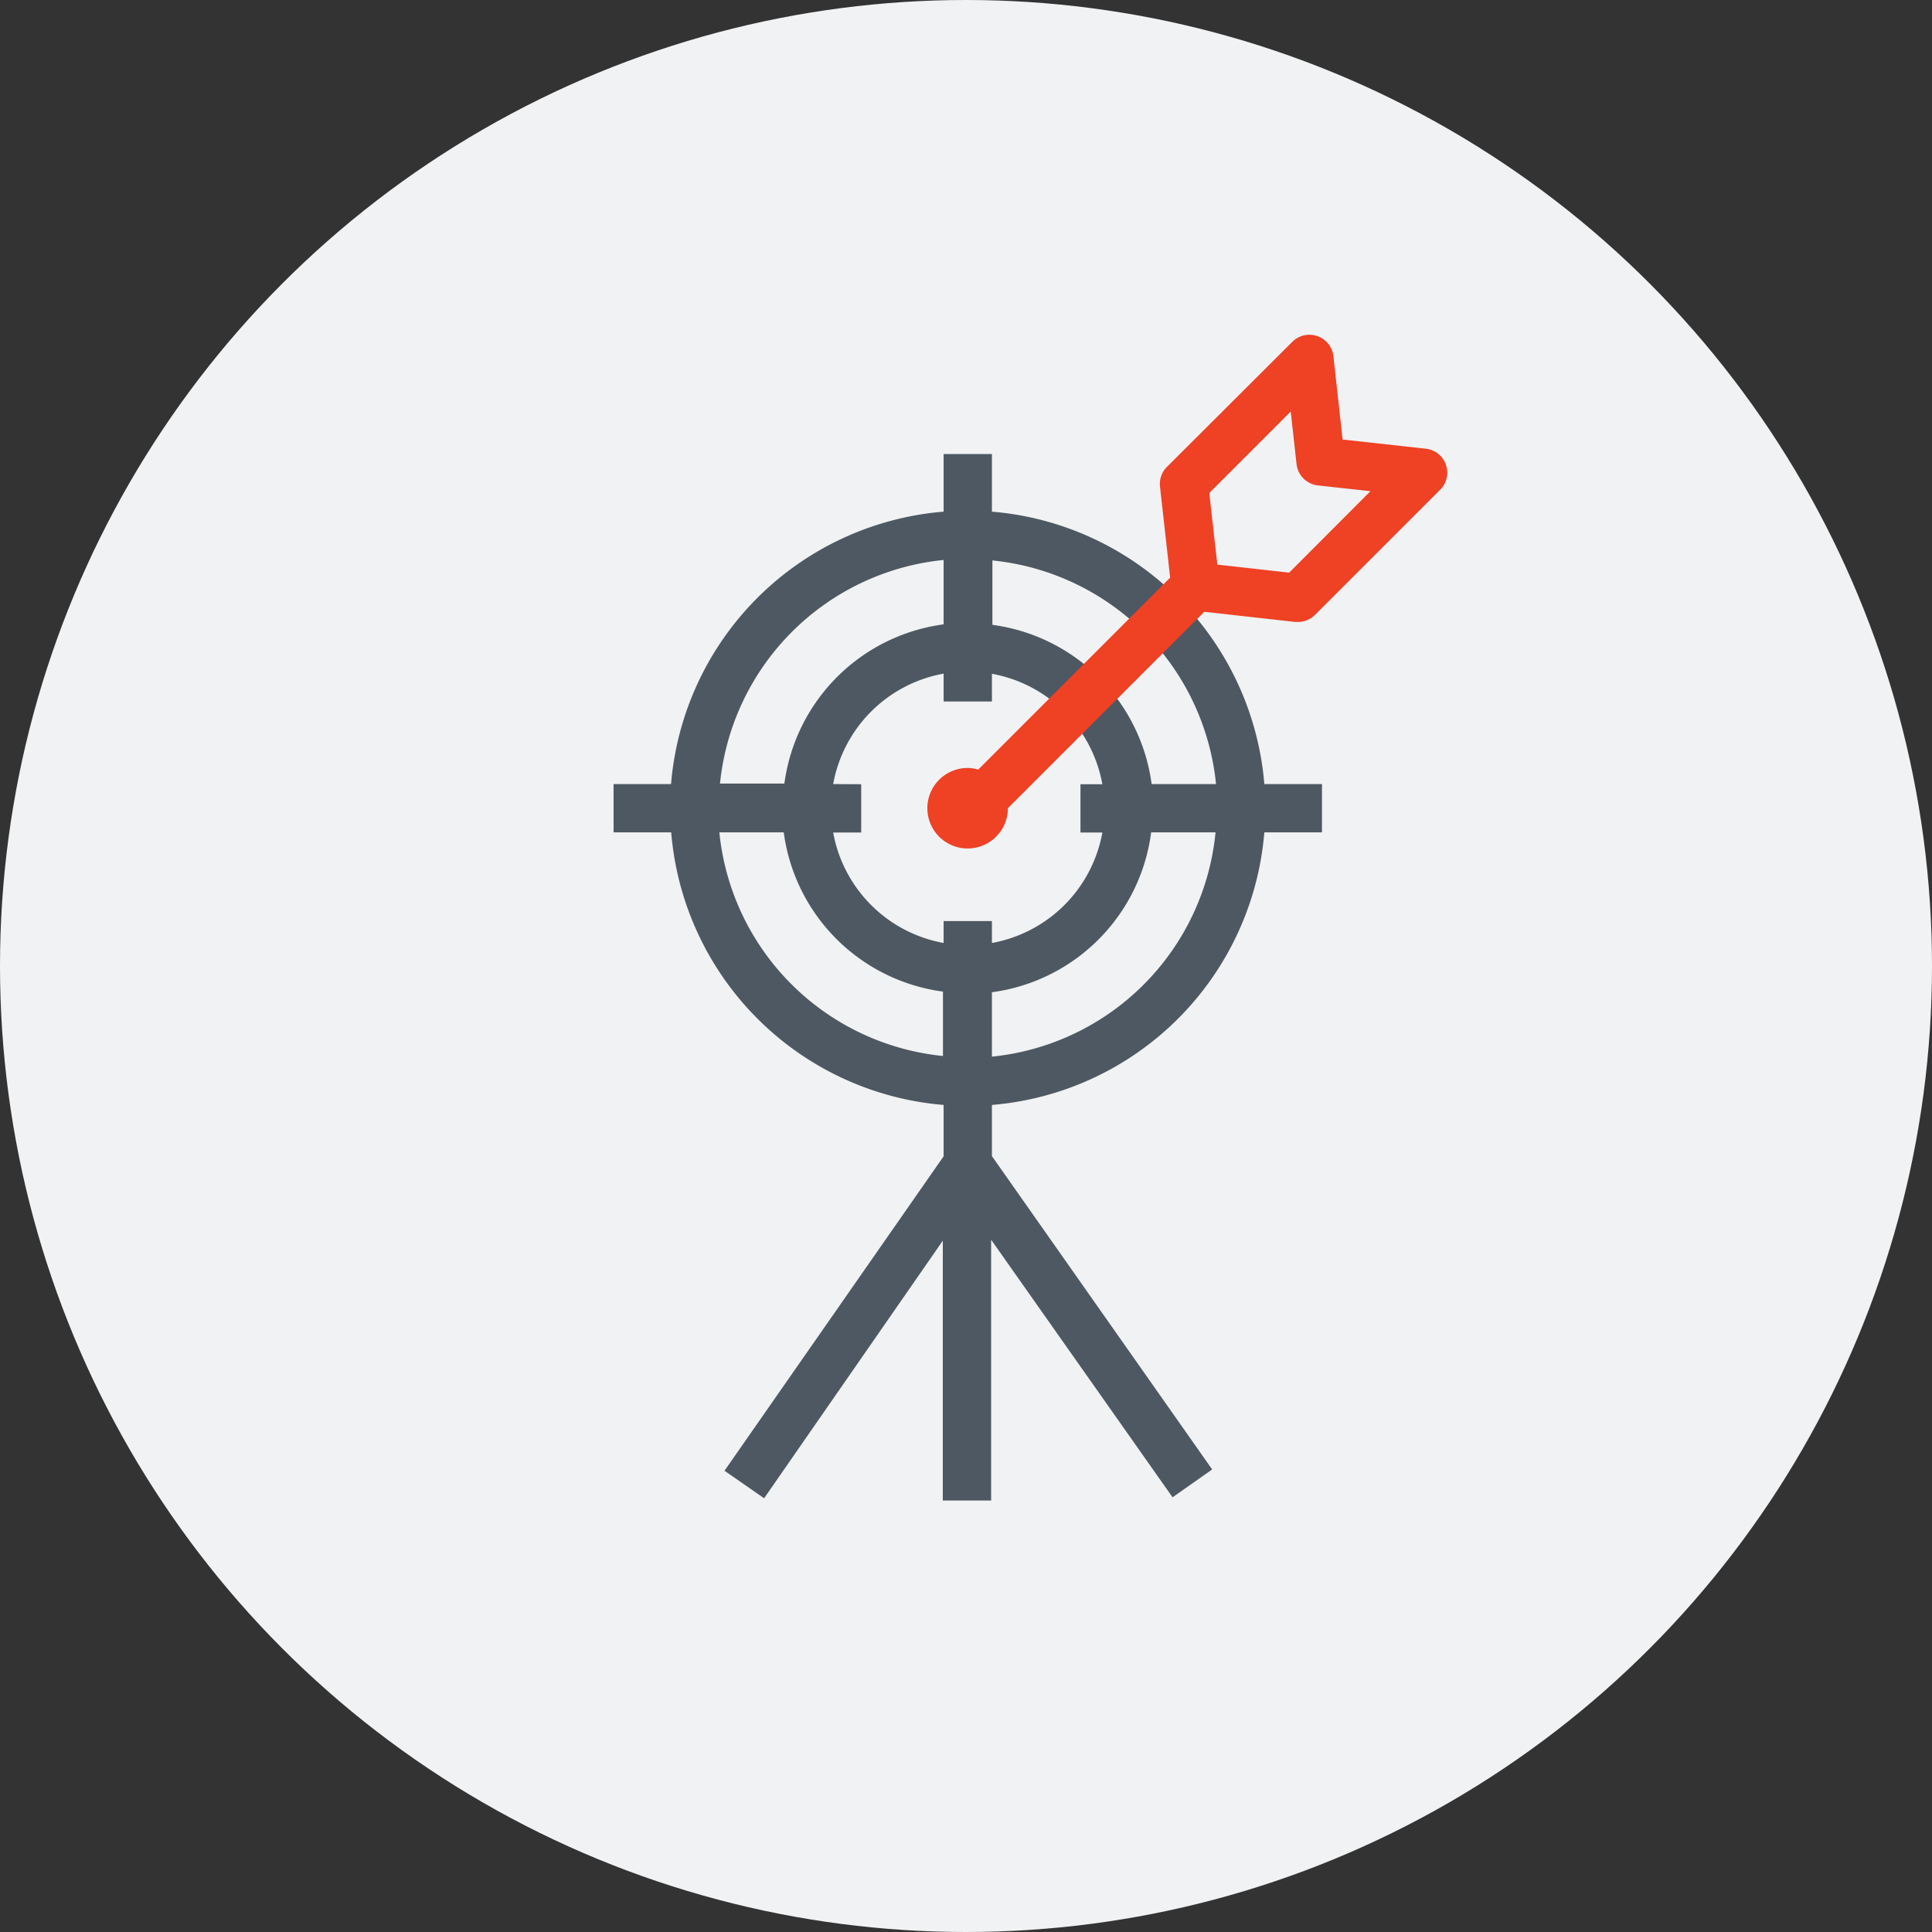
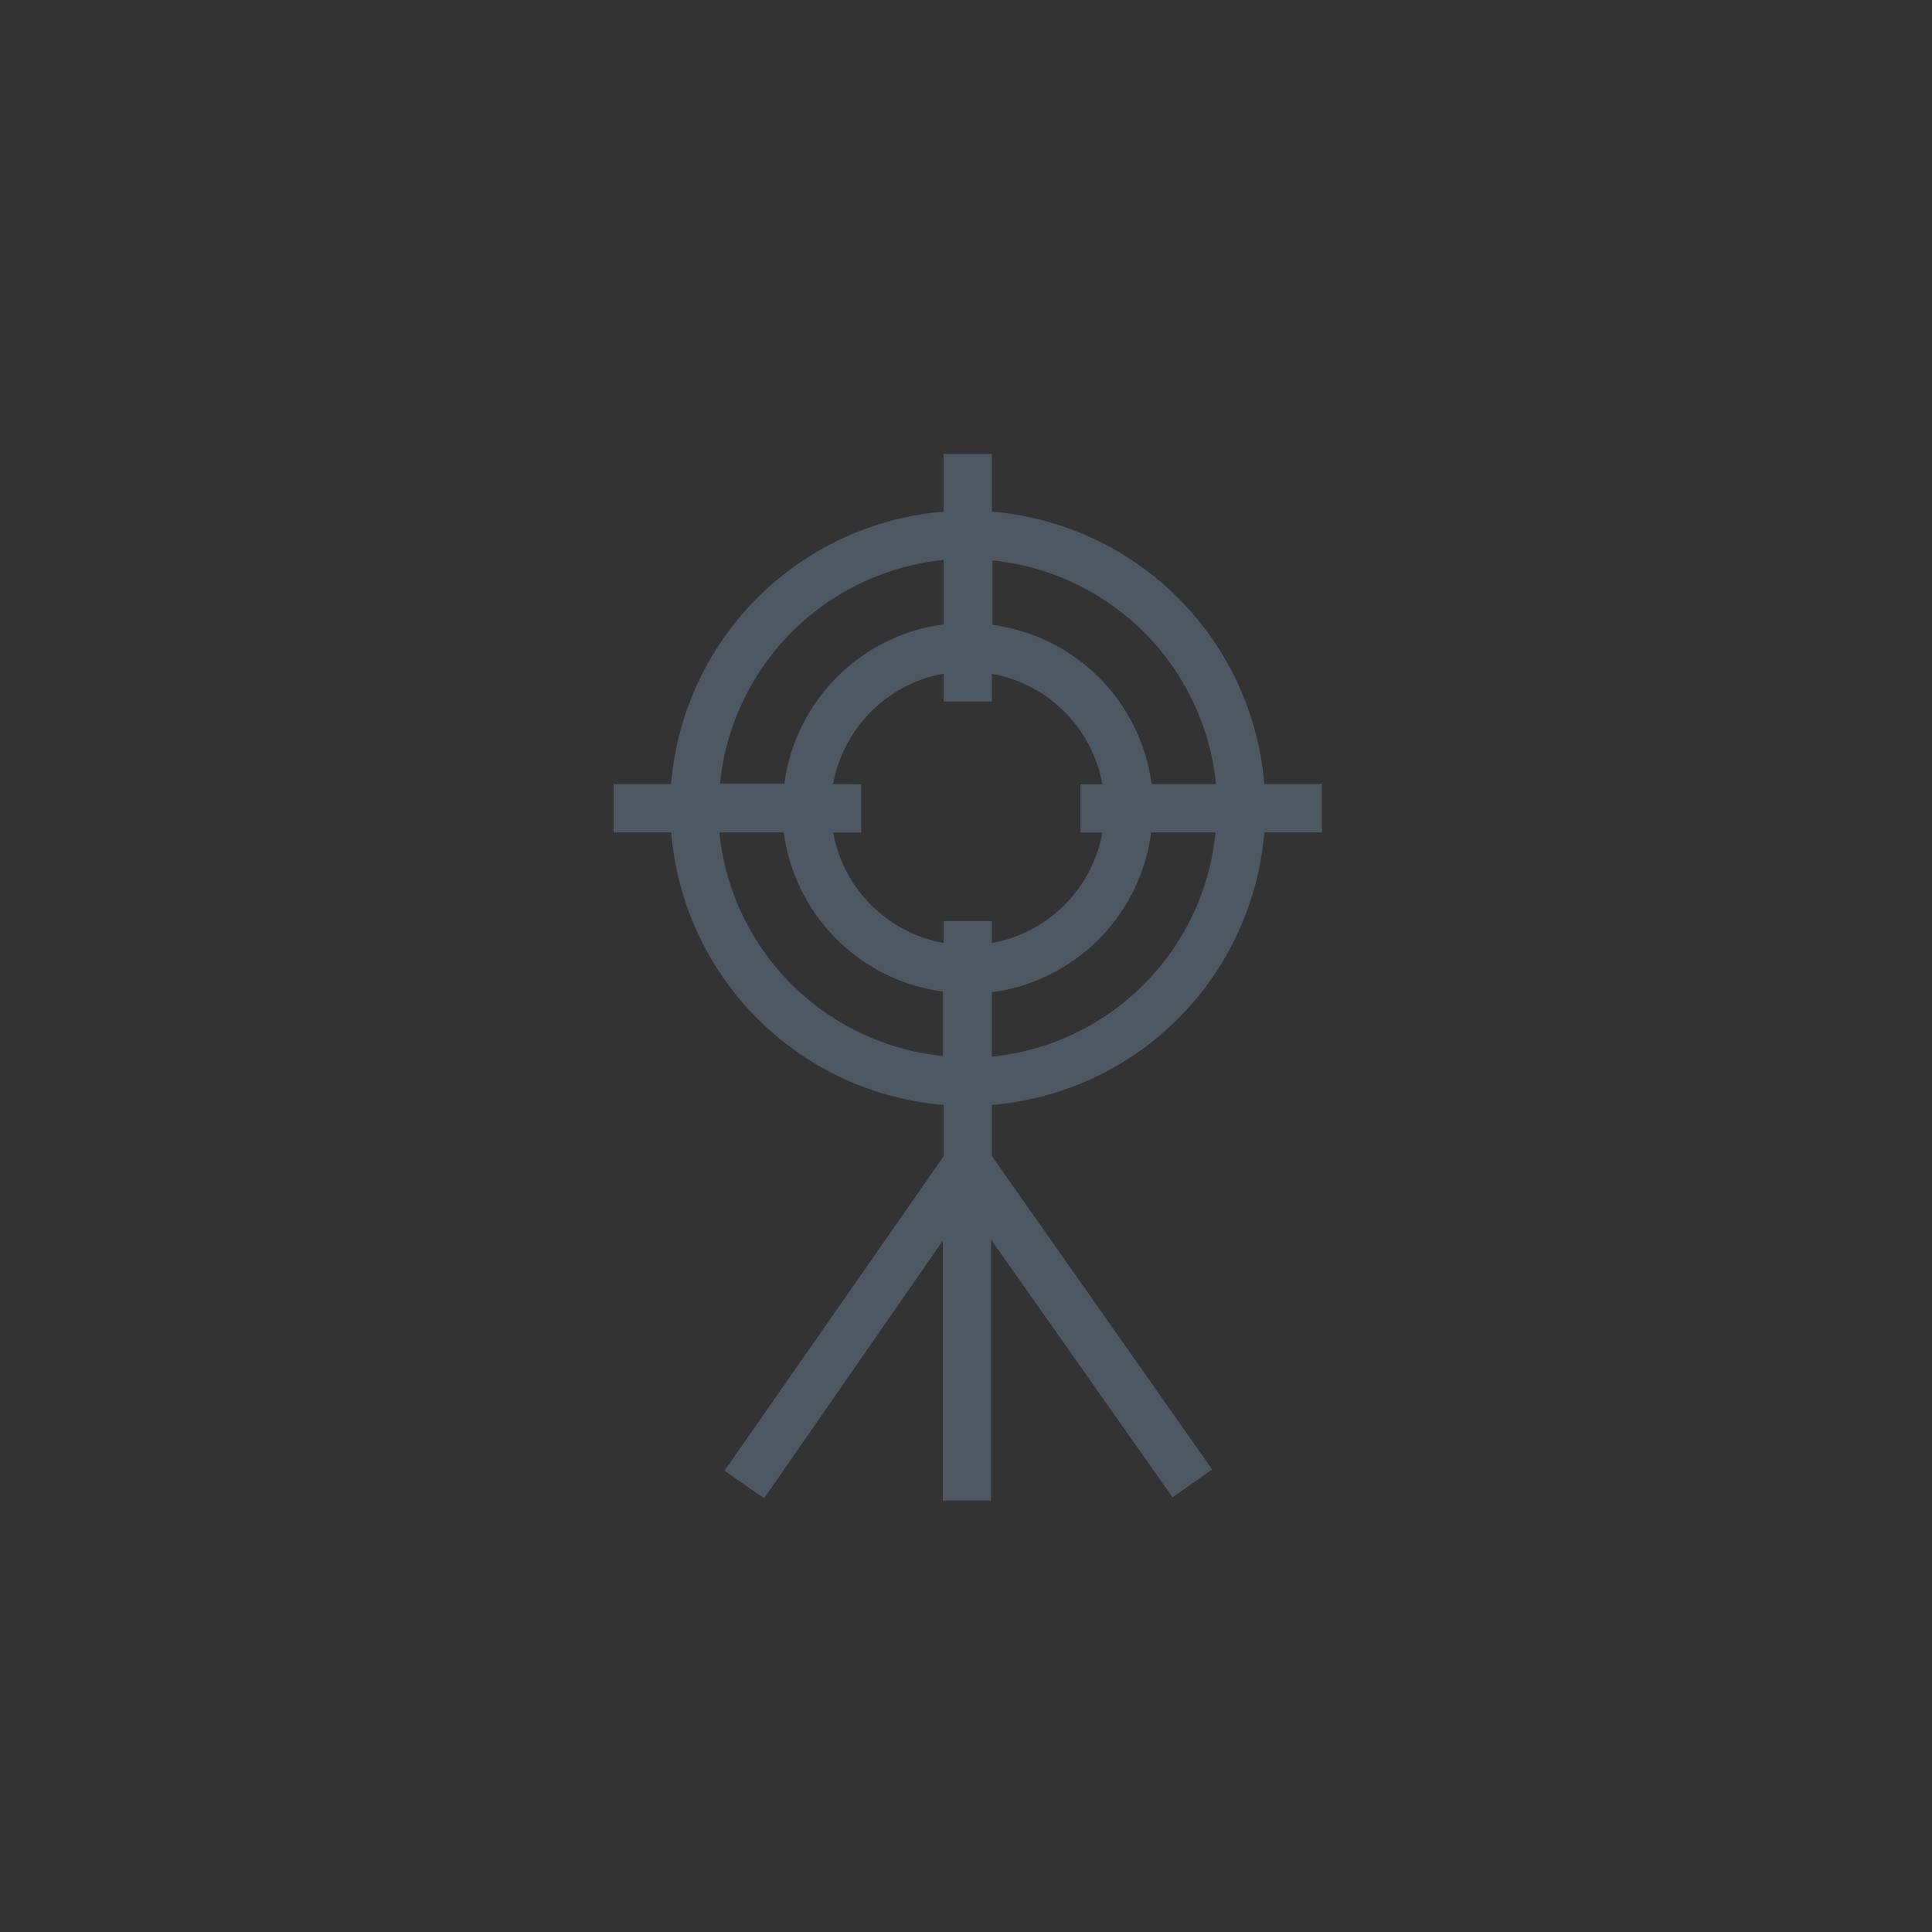
<svg xmlns="http://www.w3.org/2000/svg" viewBox="0 0 120 120">
  <rect x="0" y="0" width="120" height="120" fill="#333333" stroke="none" />
  <defs>
    <style>.cls-1{fill:#f0f2f3}.cls-2{fill:#4e5862}.cls-3{fill:#ef4124}</style>
  </defs>
  <title>principle4</title>
  <g id="Layer_2" data-name="Layer 2">
    <g id="Layer_1-2" data-name="Layer 1">
-       <circle class="cls-1" cx="60" cy="60" r="60" />
      <path class="cls-2" d="M78.53 51.7h3.58v-3h-3.58a18.51 18.51 0 0 0-16.92-16.92V28.2h-3v3.58A18.51 18.51 0 0 0 41.68 48.7h-3.57v3h3.58a18.51 18.51 0 0 0 16.92 16.93v3.19L45 91.35l2.46 1.71 11.1-16V93.2h3V77l11.27 16 2.46-1.73-13.68-19.46v-3.18A18.51 18.51 0 0 0 78.53 51.7zM61.61 65.63v-4a11.51 11.51 0 0 0 9.89-9.93h4a15.52 15.52 0 0 1-13.89 13.93zM51.75 48.7a8.51 8.51 0 0 1 6.86-6.86v1.73h3v-1.72a8.51 8.51 0 0 1 6.86 6.86h-1.36v3h1.36a8.51 8.51 0 0 1-6.86 6.86v-1.36h-3v1.36a8.51 8.51 0 0 1-6.86-6.86h1.74v-3zm23.78 0h-4a11.51 11.51 0 0 0-9.89-9.89v-4A15.52 15.52 0 0 1 75.53 48.7zM58.61 34.78v4a11.51 11.51 0 0 0-9.89 9.89h-4a15.52 15.52 0 0 1 13.89-13.89zM44.68 51.7h4a11.51 11.51 0 0 0 9.89 9.89v4A15.52 15.52 0 0 1 44.68 51.7z" />
-       <path class="cls-3" d="M89.81 28.87a1.5 1.5 0 0 0-1.25-1l-5.17-.57-.57-5.17a1.5 1.5 0 0 0-2.55-.9L72.48 29a1.5 1.5 0 0 0-.43 1.23l.63 5.65L60.76 47.8a2.47 2.47 0 0 0-.66-.1 2.5 2.5 0 1 0 2.5 2.5L74.8 38l5.65.63h.17a1.5 1.5 0 0 0 1.06-.44l7.78-7.78a1.5 1.5 0 0 0 .35-1.54zm-9.74 6.7l-4.46-.5-.5-4.45 5.06-5.06.36 3.26a1.5 1.5 0 0 0 1.33 1.33l3.26.36z" />
    </g>
  </g>
</svg>